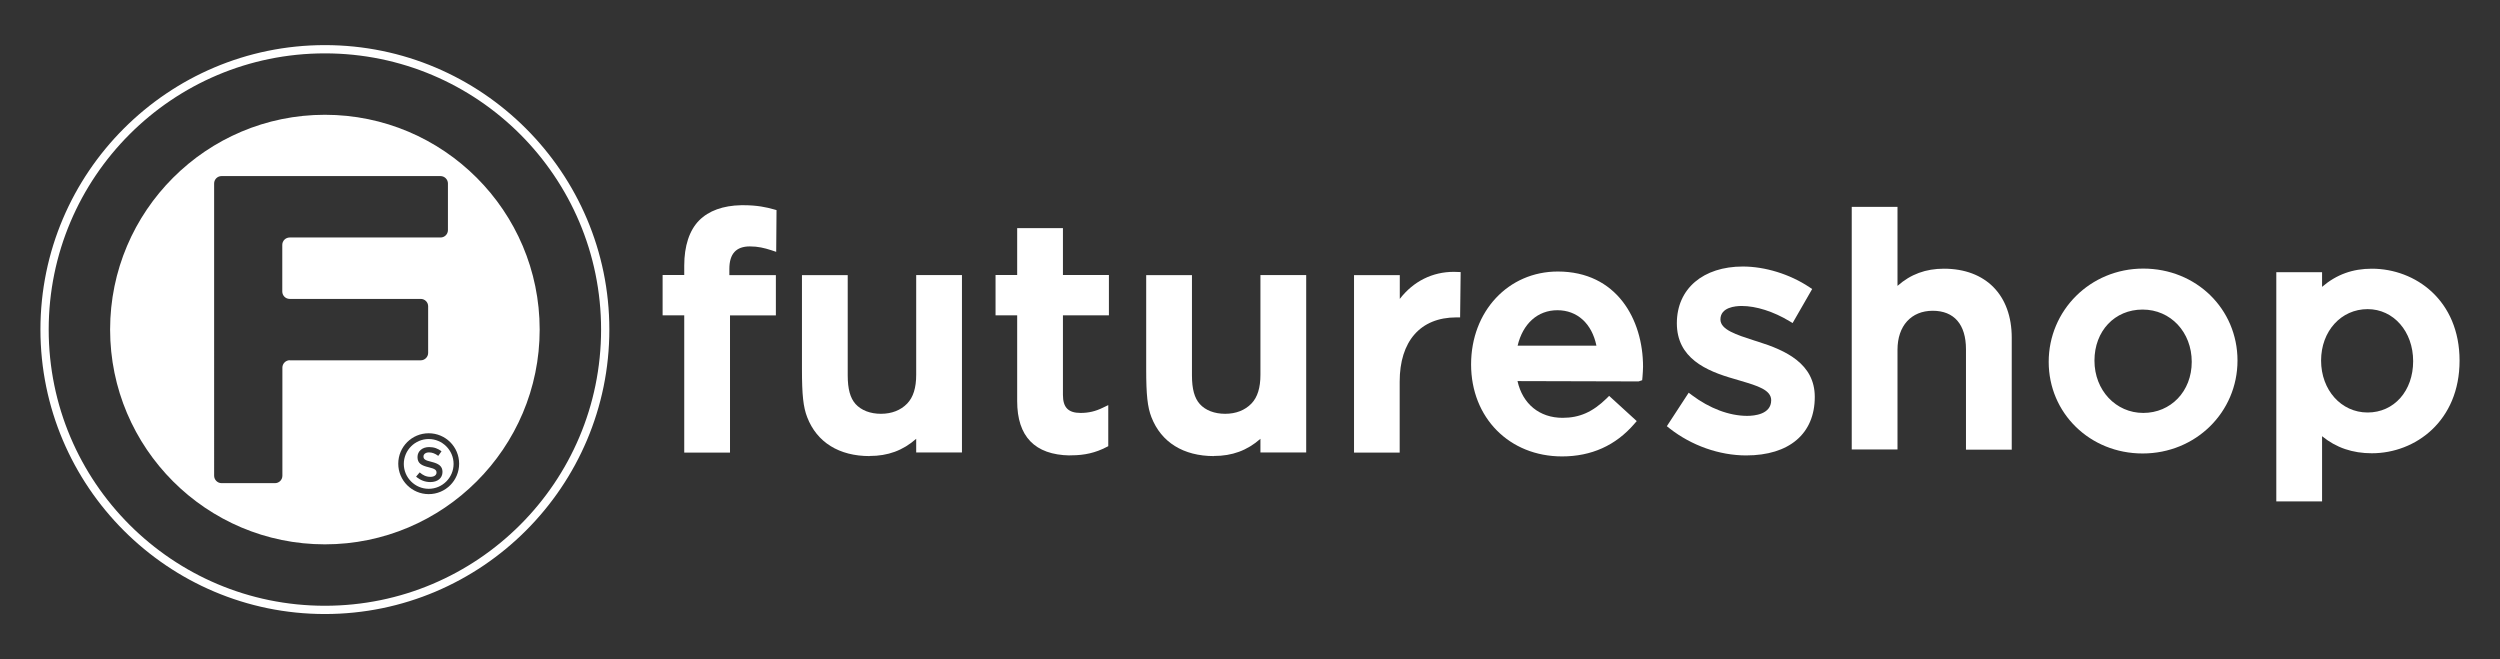
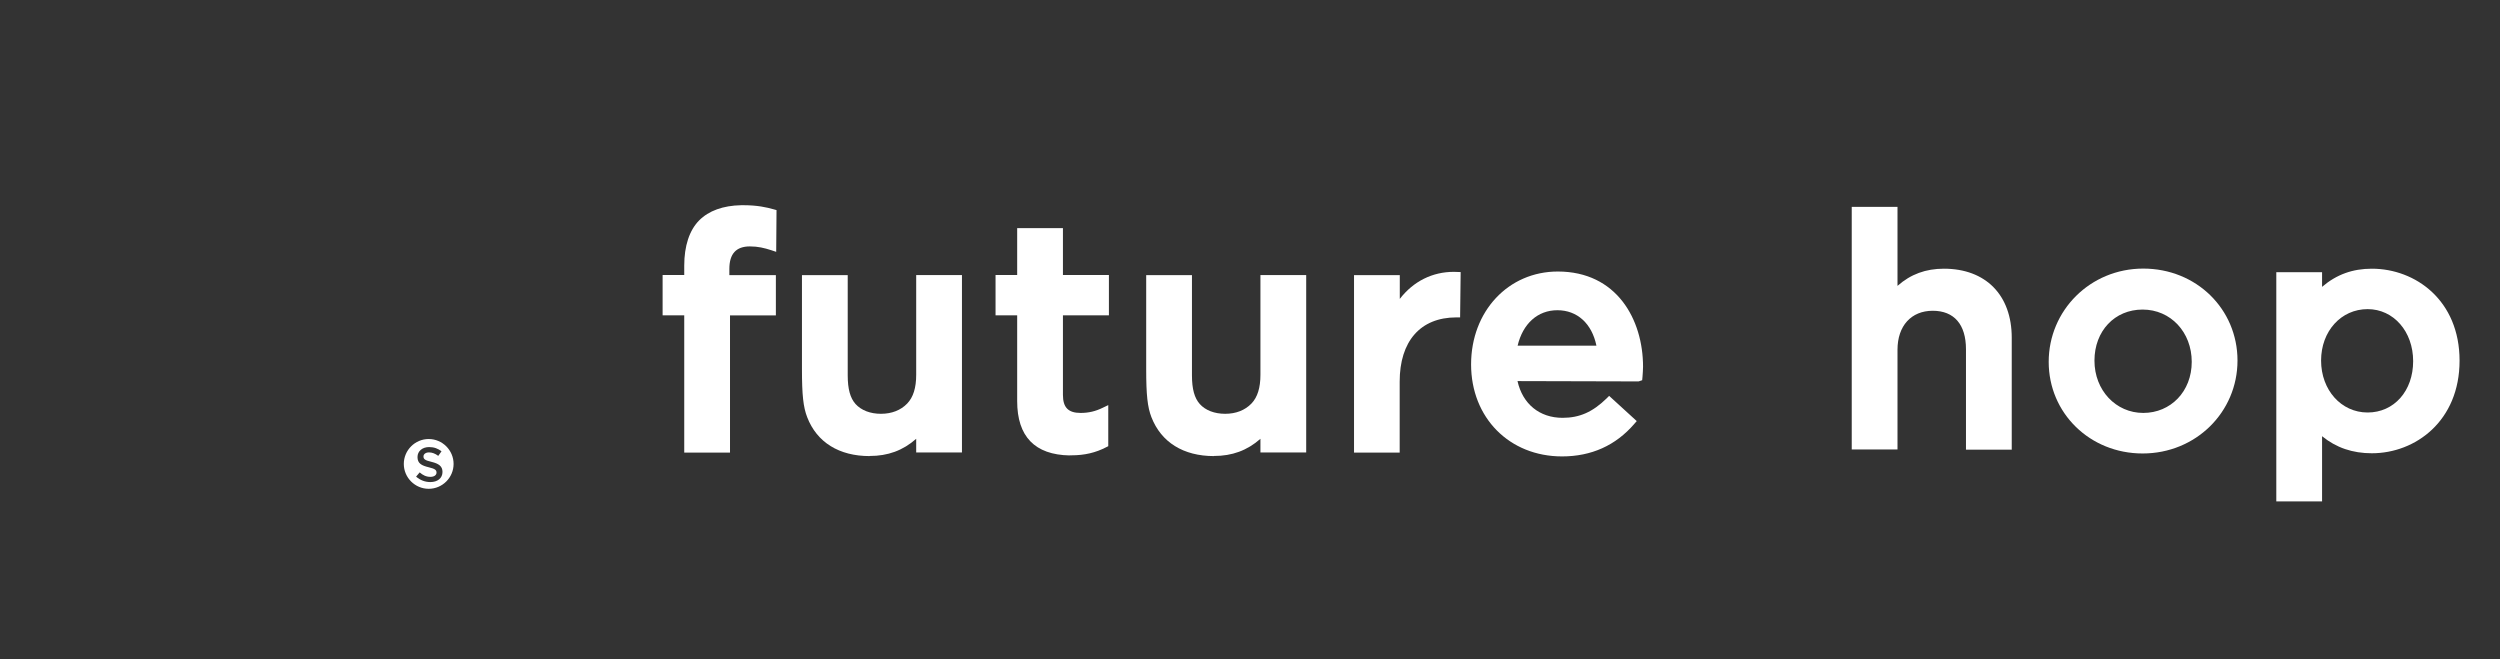
<svg xmlns="http://www.w3.org/2000/svg" id="design" width="230" height="60.64" viewBox="0 0 230 60.64">
  <rect x="0" y="0" width="230" height="60.64" fill="#333333" stroke="none" />
  <path d="M62.95,41.63v-12.62h-1.99v-3.71h1.99v-.86c0-1.81,.47-3.25,1.37-4.16,.88-.89,2.21-1.37,3.87-1.4h.22c1.26,0,2.11,.19,2.78,.38l.25,.07-.03,3.84-.45-.15c-.65-.21-1.23-.35-1.97-.35-1.27,0-1.89,.68-1.89,2.08v.56h4.28v3.71h-4.22v12.62h-4.21Z" style="fill: #fff;" />
  <path d="M98.41,41.9c-3.21-.06-4.83-1.74-4.83-5v-7.89h-1.99v-3.71h1.99v-4.31h4.21v4.31h4.23v3.71h-4.23v7.32c0,1.16,.49,1.66,1.63,1.66,.73,0,1.37-.15,2.04-.48l.5-.24v3.78l-.18,.09c-.98,.51-2,.75-3.21,.75h-.15Z" style="fill: #fff;" />
  <path d="M124.57,41.63V25.31h4.21v2.19c1.26-1.63,3.01-2.49,4.97-2.49l.63,.02-.05,4.17h-.34c-3.33,0-5.22,2.21-5.22,5.91v6.53h-4.21Z" style="fill: #fff;" />
  <path d="M80.01,41.96c-2.82,0-4.86-1.27-5.75-3.58-.36-.93-.48-2.04-.48-4.42v-8.65h4.21v9.23c0,1.25,.23,2.08,.72,2.63,.53,.58,1.35,.9,2.34,.9s1.82-.33,2.41-.94c.56-.58,.83-1.45,.83-2.65v-9.17h4.21v16.32h-4.21v-1.26c-1.22,1.08-2.61,1.58-4.27,1.58" style="fill: #fff;" />
  <path d="M111.69,41.96c-2.82,0-4.86-1.27-5.76-3.58-.36-.93-.48-2.04-.48-4.42v-8.65h4.21v9.23c0,1.25,.23,2.08,.72,2.63,.52,.58,1.35,.9,2.34,.9s1.82-.33,2.41-.94c.56-.58,.83-1.45,.83-2.65v-9.17h4.21v16.32h-4.21v-1.26c-1.22,1.08-2.61,1.58-4.27,1.58" style="fill: #fff;" />
  <path d="M143.71,41.99c-4.85,0-8.37-3.56-8.37-8.46s3.43-8.55,7.98-8.55c5.41,0,7.84,4.4,7.84,8.76,0,.3-.03,.6-.05,.92l-.03,.32-.33,.11-11.14-.03c.47,2.11,2.03,3.38,4.15,3.38,1.55,0,2.76-.53,4.05-1.79l.23-.23,2.54,2.32-.22,.25c-1.71,1.99-3.95,3-6.66,3m3.17-10.19c-.42-2.04-1.77-3.26-3.59-3.26s-3.18,1.24-3.66,3.26h7.25Z" style="fill: #fff;" />
-   <path d="M160.66,41.9c-2.48,0-5.05-.91-7.06-2.49l-.25-.2,2.01-3.08,.29,.22c1.64,1.23,3.45,1.91,5.09,1.91,.66,0,2.21-.14,2.21-1.44,0-.95-1.28-1.33-2.76-1.77l-.64-.19c-2.61-.74-5.28-1.92-5.28-5.12s2.44-5.22,6.07-5.22c2.04,0,4.32,.7,6.11,1.89l.27,.18-1.8,3.13-.3-.18c-1.46-.88-3.06-1.39-4.38-1.39-.59,0-1.96,.12-1.96,1.24,0,.94,1.45,1.4,3.12,1.94l.32,.1c2.59,.81,5.24,2.04,5.24,5.09,0,3.39-2.36,5.38-6.31,5.38" style="fill: #fff;" />
  <path d="M180.87,41.36v-9.23c0-2.28-1.09-3.54-3.06-3.54s-3.24,1.38-3.24,3.59v9.17h-4.21V19.03h4.21v7.27c1.22-1.08,2.61-1.58,4.27-1.58,3.85,0,6.24,2.43,6.24,6.35v10.3h-4.21Z" style="fill: #fff;" />
  <path d="M197.12,41.72c-4.84,0-8.64-3.7-8.64-8.43s3.82-8.58,8.7-8.58,8.67,3.72,8.67,8.46-3.83,8.55-8.73,8.55m0-13.24c-2.57,0-4.43,1.97-4.43,4.7s1.97,4.81,4.49,4.81,4.46-1.97,4.46-4.7-1.94-4.81-4.52-4.81" style="fill: #fff;" />
  <path d="M209.42,46.12V25.04h4.21v1.35c1.33-1.14,2.82-1.67,4.58-1.67,4.01,0,8.07,2.91,8.07,8.46s-4.06,8.52-8.07,8.52c-1.77,0-3.28-.51-4.58-1.57v6h-4.21Zm8.4-17.68c-2.44,0-4.28,2.03-4.28,4.73s1.84,4.78,4.28,4.78,4.19-1.99,4.19-4.72-1.8-4.79-4.19-4.79" style="fill: #fff;" />
-   <path d="M29.89,4.15C15.46,4.15,3.72,15.89,3.72,30.32s11.74,26.17,26.17,26.17,26.17-11.74,26.17-26.17S44.32,4.15,29.89,4.15m0,51.58c-14.03,0-25.41-11.38-25.41-25.41S15.86,4.91,29.89,4.91s25.41,11.38,25.41,25.41-11.38,25.41-25.41,25.41" style="fill: #fff;" />
  <path d="M39.44,40.39c-1.26,0-2.29,1.03-2.29,2.29s1.03,2.29,2.29,2.29,2.29-1.03,2.29-2.29-1.03-2.29-2.29-2.29m1.27,3.02c0,.59-.46,.94-1.12,.94-.48,0-.93-.17-1.31-.5l.33-.39c.3,.26,.6,.41,.99,.41,.34,0,.56-.16,.56-.39h0c0-.23-.12-.35-.71-.49-.67-.16-1.04-.36-1.04-.94h0c0-.55,.45-.92,1.07-.92,.46,0,.82,.14,1.14,.39l-.3,.42c-.28-.21-.56-.32-.85-.32-.32,0-.51,.17-.51,.37h0c0,.25,.14,.36,.74,.5,.66,.16,1.01,.4,1.01,.92h0Z" style="fill: #fff;" />
-   <path d="M29.89,10.56c-10.9,0-19.76,8.86-19.76,19.76s8.86,19.76,19.76,19.76,19.76-8.86,19.76-19.76S40.79,10.56,29.89,10.56m-3.23,22.58c-.37,0-.68,.31-.68,.68v9.95c0,.37-.3,.68-.68,.68h-4.92c-.37,0-.68-.31-.68-.68V16.88c0-.37,.3-.68,.68-.68h20.15c.37,0,.68,.31,.68,.68v4.29c0,.37-.3,.68-.68,.68h-13.88c-.37,0-.68,.3-.68,.68v4.29c0,.37,.3,.68,.68,.68h12.06c.37,0,.68,.3,.68,.68v4.29c0,.37-.31,.68-.68,.68h-12.06Zm12.78,12.32c-1.54,0-2.8-1.25-2.8-2.8s1.25-2.8,2.8-2.8,2.8,1.25,2.8,2.8-1.25,2.8-2.8,2.8" style="fill: #fff;" />
</svg>